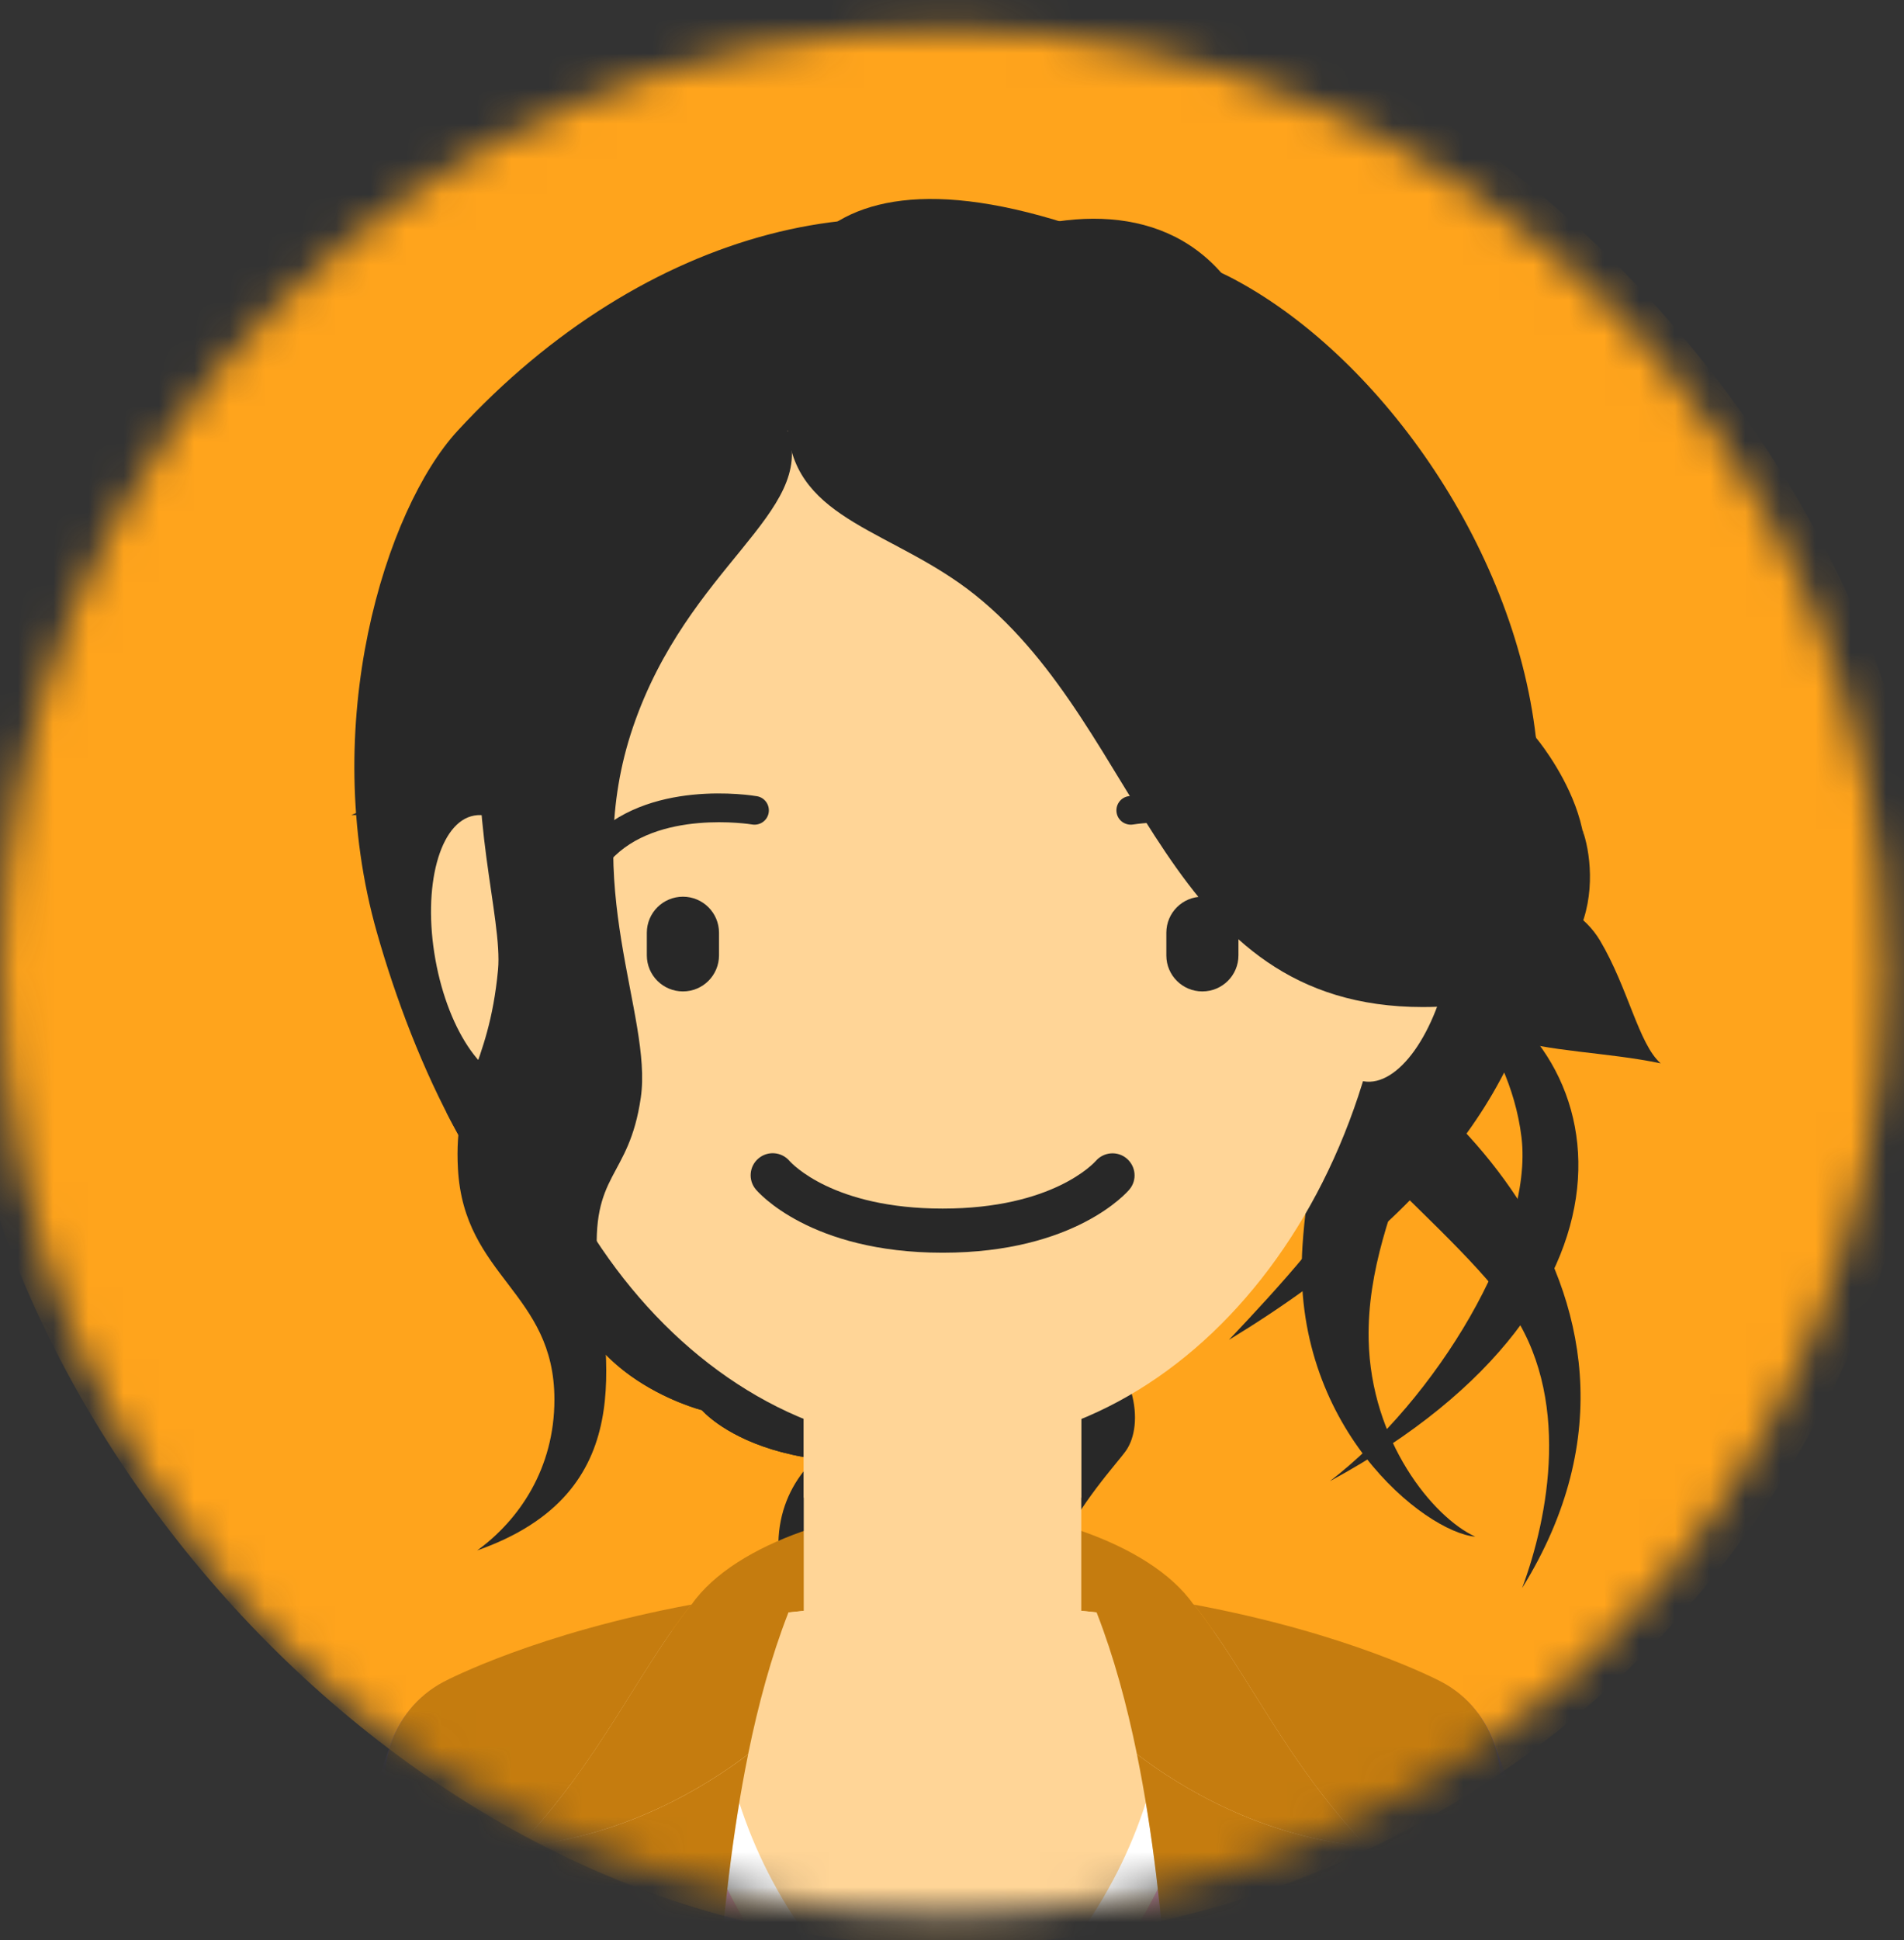
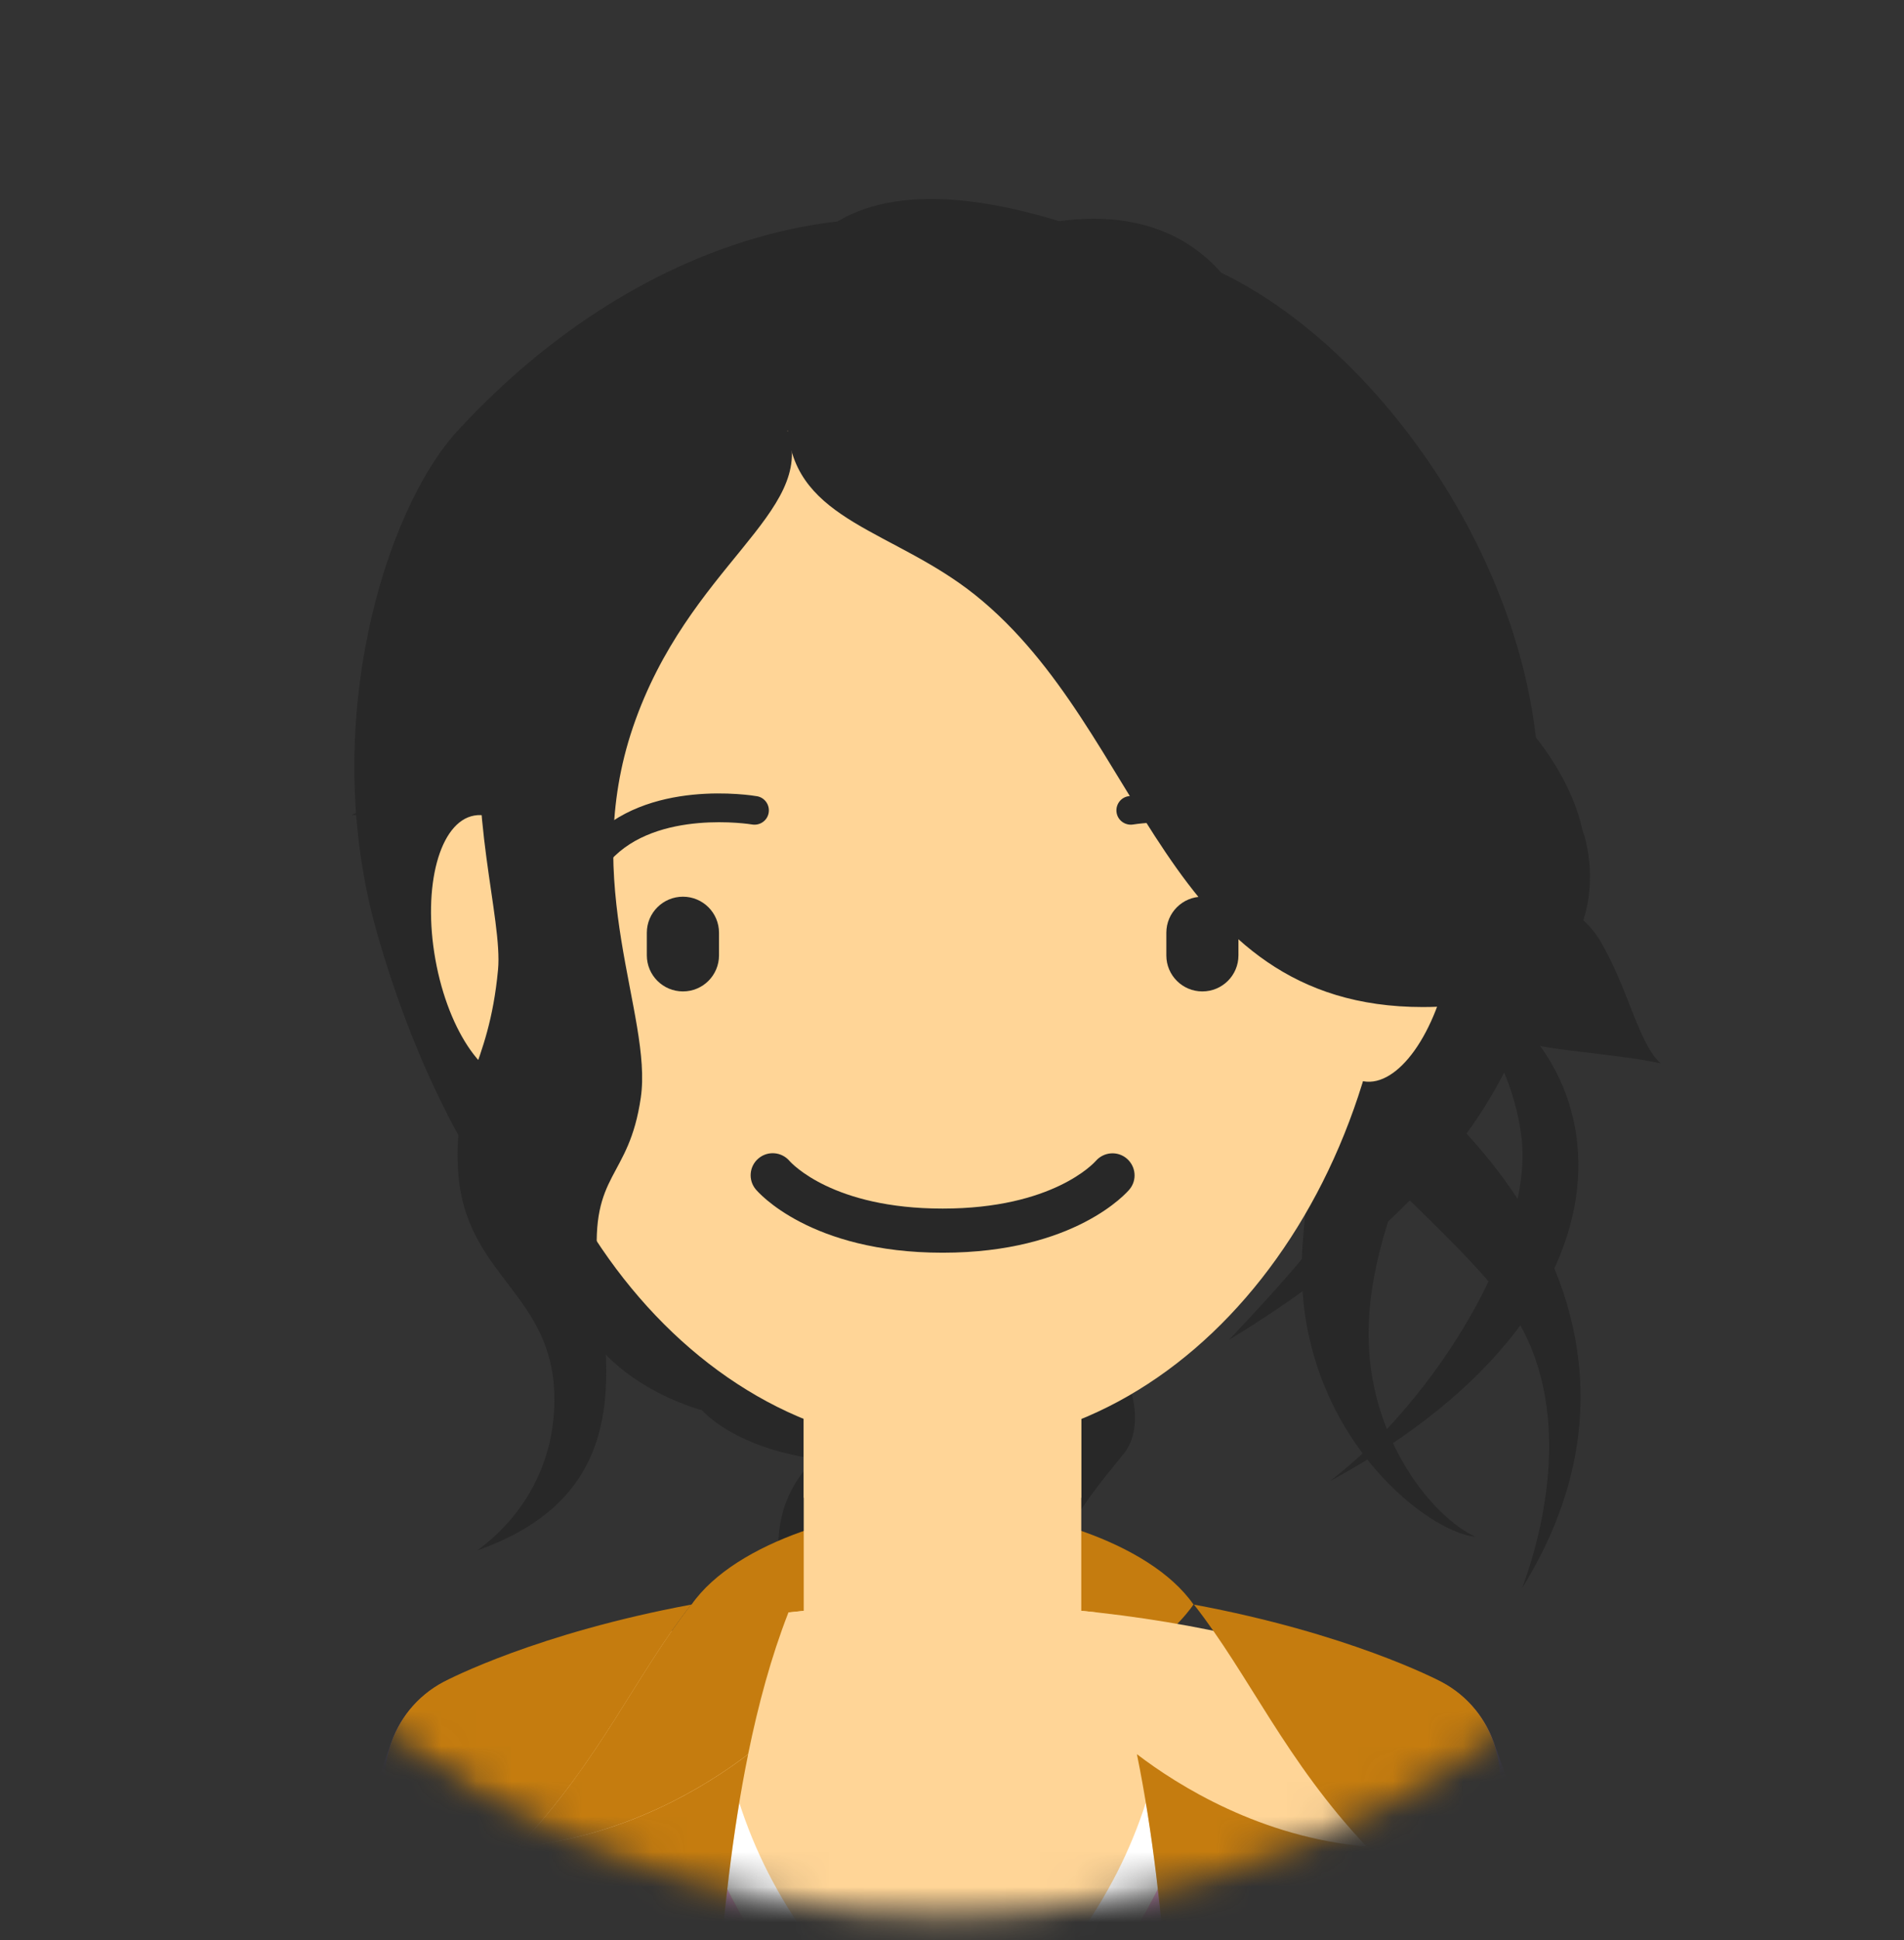
<svg xmlns="http://www.w3.org/2000/svg" width="54" height="55" viewBox="0 0 54 55" fill="none">
  <rect x="0" y="0" width="54" height="55" fill="#333333" stroke="none" />
  <mask id="mask0_5003_2131" style="mask-type:alpha" maskUnits="userSpaceOnUse" x="0" y="0" width="54" height="55">
    <circle cx="26.75" cy="27.56" r="26.727" fill="#D9D9D9" />
  </mask>
  <g mask="url(#mask0_5003_2131)">
-     <rect x="-1.366" y="-1.055" width="56.195" height="56.195" rx="28.097" fill="#FFA41C" />
    <mask id="mask1_5003_2131" style="mask-type:alpha" maskUnits="userSpaceOnUse" x="-2" y="-2" width="57" height="58">
      <rect x="-1.366" y="-1.055" width="56.195" height="56.195" rx="28.097" fill="#EBB5D9" />
    </mask>
    <g mask="url(#mask1_5003_2131)">
-       <path d="M26.74 39.954C27.767 41.538 27.474 43.376 26.497 44.871C25.983 45.657 23.678 48.029 24.698 50.765C23.045 49.065 23.338 42.438 26.74 39.954" fill="#282828" />
      <path d="M26.739 39.955C23.896 40.002 20.26 42.256 23.114 46.948C22.515 44.301 26.739 39.955 26.739 39.955Z" fill="#282828" />
      <path d="M30.601 37.512C32.262 38.647 32.457 40.386 31.93 41.129C31.402 41.872 27.766 45.526 30.405 48.694C29.115 47.756 28.157 44.752 29.036 41.89C30.189 38.137 30.601 37.512 30.601 37.512Z" fill="#282828" />
-       <path d="M19.518 30.663C22.411 29.654 28.51 29.615 31.559 30.982C34.609 32.351 36.727 38.576 28.95 40.765C22.176 42.672 19.909 39.975 19.909 39.975C19.909 39.975 15.741 38.919 16.026 35.205C16.312 31.492 19.518 30.663 19.518 30.663" fill="#282828" />
      <path d="M15.278 16.118C13.303 19.727 10.459 24.749 12.672 31.555C13.579 33.324 14.7 34.924 16.038 36.041C16.377 39.082 19.909 39.975 19.909 39.975C19.909 39.975 22.176 42.672 28.95 40.765C35.319 38.972 35.051 34.473 33.07 32.152C33.786 31.305 34.402 30.426 34.925 29.524L15.278 16.118Z" fill="#282828" />
      <path d="M26.732 42.707C24.297 42.707 20.875 43.682 19.615 45.483C19.615 45.483 21.58 48.519 26.732 48.519C31.884 48.519 33.849 45.483 33.849 45.483C32.589 43.682 29.168 42.707 26.732 42.707Z" fill="#C57C0F" />
      <path d="M39.206 47.961C40.307 47.866 41.378 48.512 41.773 49.6L47.362 64.978C50.118 72.561 51.87 80.481 52.569 88.52L53.987 104.821C54.106 106.198 53.087 107.411 51.711 107.53C50.334 107.65 49.121 106.631 49.002 105.255L47.584 88.954C46.922 81.351 45.265 73.859 42.659 66.688L37.07 51.308C36.598 50.011 37.269 48.575 38.567 48.103C38.778 48.026 38.993 47.98 39.206 47.961" fill="#FFD597" />
      <path d="M48.339 65.879C48.211 65.507 48.085 65.134 47.951 64.764L42.362 49.386C41.879 48.058 40.56 47.215 39.153 47.337C38.881 47.361 38.612 47.42 38.354 47.514C36.733 48.103 35.894 49.902 36.483 51.523L42.072 66.901C42.201 67.257 42.322 67.615 42.445 67.973C42.448 67.972 42.449 67.97 42.452 67.969L48.339 65.879" fill="#8461FF" />
      <path d="M14.256 47.961C13.156 47.866 12.085 48.512 11.689 49.6L6.101 64.978C3.345 72.561 1.593 80.481 0.894 88.52L-0.524 104.821C-0.644 106.198 0.375 107.411 1.752 107.53C3.128 107.65 4.342 106.631 4.461 105.255L5.879 88.954C6.541 81.351 8.198 73.859 10.804 66.688L16.393 51.308C16.865 50.011 16.194 48.575 14.895 48.103C14.684 48.026 14.47 47.98 14.256 47.961" fill="#FFD597" />
      <path d="M5.124 65.879C5.253 65.507 5.379 65.134 5.513 64.764L11.101 49.386C11.585 48.058 12.904 47.215 14.31 47.337C14.583 47.361 14.851 47.42 15.109 47.514C16.73 48.103 17.57 49.902 16.98 51.523L11.392 66.901C11.263 67.257 11.142 67.615 11.018 67.973C11.016 67.972 11.014 67.97 11.012 67.969L5.124 65.879" fill="#8461FF" />
      <path d="M41.923 50.453C41.923 51.837 40.803 52.956 39.421 52.956C38.039 52.956 36.919 51.837 36.919 50.453C36.919 49.072 38.039 47.951 39.421 47.951C40.803 47.951 41.923 49.072 41.923 50.453Z" fill="#FFD597" />
      <path d="M16.541 50.453C16.541 51.837 15.421 52.956 14.039 52.956C12.657 52.956 11.537 51.837 11.537 50.453C11.537 49.072 12.657 47.951 14.039 47.951C15.421 47.951 16.541 49.072 16.541 50.453Z" fill="#FFD597" />
      <path d="M39.062 56.647C39.048 54.994 39.774 53.415 41.037 52.347C41.278 52.144 41.483 51.892 41.637 51.596C42.274 50.375 41.81 48.872 40.593 48.231C40.38 48.117 35.269 45.468 26.732 45.468C18.195 45.468 13.085 48.117 12.871 48.231C11.654 48.872 11.191 50.375 11.828 51.596C11.982 51.892 12.187 52.144 12.427 52.347C13.69 53.415 14.416 54.994 14.402 56.647C14.392 57.847 14.417 59.106 14.417 60.404C14.417 62.903 14.926 65.256 15.822 67.326C17.72 73.49 18.345 78.416 14.872 86.161C14.082 87.923 11.903 90.524 11.903 95.419C11.903 108.66 12.758 110.251 26.732 110.252C40.706 110.251 41.561 108.66 41.561 95.419C41.561 90.524 39.382 87.923 38.592 86.161C35.12 78.416 35.745 73.49 37.642 67.326H37.642C38.538 65.256 39.048 62.903 39.048 60.404C39.048 59.106 39.072 57.847 39.062 56.647" fill="#FFD597" />
      <path d="M30.174 44.843C30.174 46.743 28.634 48.283 26.734 48.283C24.834 48.283 23.294 46.743 23.294 44.843C23.294 42.944 24.834 41.402 26.734 41.402C28.634 41.402 30.174 42.944 30.174 44.843Z" fill="#FFD597" />
      <path d="M26.73 51.82C24.557 51.82 22.795 50.057 22.795 47.884V36.699C22.795 34.526 24.557 32.764 26.73 32.764C28.904 32.764 30.666 34.526 30.666 36.699V47.884C30.666 50.057 28.904 51.82 26.73 51.82Z" fill="#FFD597" />
      <path d="M26.73 32.763C24.557 32.763 22.795 34.526 22.795 36.699V42.454C24.049 42.887 25.367 43.123 26.73 43.123C28.094 43.123 29.413 42.887 30.666 42.454V36.699C30.666 34.526 28.904 32.763 26.73 32.763Z" fill="#FFD597" />
      <path d="M32.5 51.093C32.183 49.184 31.74 47.332 31.105 45.709C29.77 45.561 28.31 45.469 26.732 45.469C25.157 45.469 23.699 45.561 22.366 45.709C21.729 47.334 21.285 49.192 20.968 51.105C21.83 53.781 23.516 56.227 26.732 58.893C29.953 56.223 31.639 53.774 32.5 51.093" fill="#FFD597" />
      <path d="M27.53 59.855L26.732 60.517L25.934 59.855C23.363 57.724 21.694 55.689 20.628 53.547C20.246 56.855 20.15 60.106 19.999 62.411C19.919 63.631 19.96 64.849 20.065 66.075H33.405C33.511 64.849 33.552 63.631 33.471 62.411C33.32 60.104 33.224 56.849 32.841 53.537C31.775 55.683 30.105 57.72 27.53 59.855" fill="#FFABE3" />
      <path d="M26.732 58.893C23.516 56.227 21.83 53.781 20.968 51.105C20.833 51.913 20.722 52.732 20.628 53.548C21.694 55.69 23.362 57.724 25.933 59.856L26.732 60.518L27.53 59.856C30.105 57.721 31.775 55.684 32.841 53.538C32.746 52.721 32.634 51.901 32.5 51.093C31.639 53.773 29.952 56.223 26.732 58.893" fill="white" />
      <path d="M21.247 77.268C21.223 71.949 19.682 67.195 19.996 62.412C20.206 59.215 20.309 54.195 21.219 49.728C20.039 50.63 17.709 52.082 14.708 52.345C17.011 49.909 18.031 47.49 19.604 45.486C15.239 46.296 12.729 47.598 12.579 47.677C11.065 48.477 10.479 50.366 11.273 51.887C11.461 52.248 11.714 52.564 12.023 52.826C13.15 53.778 13.777 55.169 13.777 56.643C13.777 58.561 13.59 59.611 13.284 60.557C13.094 61.148 12.99 61.777 12.99 62.43C12.99 64.26 13.799 65.901 15.072 67.028C15.073 67.03 15.075 67.033 15.075 67.034C17.18 73.71 17.683 78.364 14.302 85.906C14.147 86.251 13.929 86.641 13.678 87.092C12.722 88.804 11.278 91.391 11.278 95.419C11.278 96.417 11.284 97.344 11.3 98.219C11.304 98.464 11.455 98.678 11.684 98.766C13.193 99.347 14.629 101.485 19.854 102.54C19.049 90.125 21.276 83.66 21.247 77.268" fill="#C57C0F" />
      <path d="M42.164 98.216C42.179 97.341 42.186 96.415 42.186 95.419C42.186 91.391 40.742 88.804 39.786 87.093C39.534 86.641 39.317 86.251 39.162 85.906C35.781 78.365 36.283 73.712 38.386 67.038C39.666 65.911 40.479 64.266 40.479 62.43C40.479 61.772 40.374 61.139 40.181 60.545C39.873 59.6 39.687 58.561 39.687 56.643C39.687 55.169 40.313 53.778 41.441 52.826C41.75 52.564 42.002 52.248 42.191 51.887C42.984 50.366 42.398 48.477 40.884 47.677C40.734 47.598 38.225 46.298 33.863 45.486C35.436 47.49 36.455 49.909 38.758 52.345C35.755 52.082 33.422 50.626 32.244 49.726C33.155 54.193 33.257 59.214 33.467 62.412C33.781 67.195 32.24 71.949 32.216 77.268C32.187 83.66 34.414 90.125 33.609 102.54C38.831 101.486 40.268 99.35 41.777 98.767C42.008 98.678 42.159 98.463 42.164 98.216" fill="#C57C0F" />
-       <path d="M32.245 49.726C33.423 50.626 35.755 52.082 38.759 52.344C36.456 49.909 35.437 47.49 33.864 45.485C33.147 45.353 32.38 45.233 31.566 45.134C31.235 45.093 30.991 45.424 31.112 45.735C31.589 46.96 31.957 48.315 32.245 49.726" fill="#C57C0F" />
      <path d="M19.596 45.493C18.039 47.481 17.023 49.874 14.761 52.287C14.743 52.306 14.758 52.339 14.785 52.337C17.741 52.057 20.038 50.627 21.21 49.733C21.215 49.73 21.219 49.723 21.22 49.717C21.507 48.31 21.875 46.957 22.351 45.735C22.472 45.424 22.228 45.093 21.897 45.133C21.088 45.231 20.327 45.351 19.614 45.483C19.607 45.485 19.601 45.487 19.596 45.493" fill="#C57C0F" />
      <path d="M36.993 28.91C39.525 29.484 48.487 36.436 43.17 45.017C43.912 43.023 44.591 39.566 42.779 37.033C40.85 34.334 35.325 30.553 36.993 28.91Z" fill="#282828" />
      <path d="M41.047 26.872C41.684 30.788 38.732 34.033 38.817 37.981C38.878 40.847 40.641 43.012 41.84 43.56C40.413 43.436 36.601 40.424 36.94 35.323C37.394 28.497 41.047 26.872 41.047 26.872" fill="#282828" />
      <path d="M40.59 27.411C45.92 29.249 47.314 36.788 37.717 41.987C40.707 39.7 43.502 35.114 43.151 32.235C42.799 29.353 40.59 27.411 40.59 27.411Z" fill="#282828" />
      <path d="M41.137 26.193C42.419 24.786 44.577 25.314 45.379 26.662C46.18 28.013 46.473 29.595 47.099 30.143C44.01 29.497 40.433 30.143 41.137 26.193" fill="#282828" />
      <path d="M39.525 14.107C44.917 21.743 47.314 30.397 34.856 37.981C37.827 34.831 40.72 31.596 40.773 26.045C40.825 20.492 39.525 14.107 39.525 14.107Z" fill="#282828" />
      <path d="M43.559 20.91C43.944 25.542 39.103 37.484 27.258 37.748C15.412 38.01 31.675 12.999 37.735 16.87C43.795 20.741 43.559 20.91 43.559 20.91Z" fill="#282828" />
      <path d="M30.659 7.525C25.355 4.671 18.268 6.466 12.976 12.214C10.933 14.432 9.013 20.545 10.691 26.439C11.757 30.182 13.712 34.451 16.6 36.472C19.807 38.718 23.983 38.48 25.472 37.786C41.849 30.147 38.871 11.944 30.659 7.525Z" fill="#282828" />
      <path d="M40.02 23.119C39.039 22.942 37.941 24.485 37.568 26.565C37.194 28.645 37.687 30.475 38.668 30.651C39.649 30.826 40.747 29.282 41.12 27.203C41.494 25.123 41.001 23.293 40.02 23.119" fill="#FFD597" />
      <path d="M13.449 23.119C14.43 22.942 15.528 24.485 15.901 26.565C16.275 28.645 15.782 30.475 14.801 30.651C13.82 30.826 12.722 29.282 12.349 27.203C11.975 25.123 12.468 23.293 13.449 23.119" fill="#FFD597" />
      <path d="M39.525 24.749C39.525 15.769 37.22 8.49 26.734 8.49C16.249 8.49 13.943 15.769 13.943 24.749C13.943 33.728 19.67 41.009 26.734 41.009C33.797 41.009 39.525 33.728 39.525 24.749Z" fill="#FFD597" />
      <path d="M31.078 32.91C31.029 32.964 29.861 34.26 26.737 34.26H26.734C26.733 34.26 26.732 34.26 26.732 34.26C23.624 34.26 22.451 32.977 22.392 32.91C22.169 32.65 21.778 32.615 21.514 32.836C21.249 33.056 21.213 33.452 21.435 33.716C21.496 33.789 22.976 35.511 26.731 35.511C26.731 35.511 26.733 35.511 26.734 35.511H26.737C30.495 35.511 31.973 33.789 32.034 33.716C32.253 33.454 32.218 33.066 31.957 32.842C31.696 32.619 31.303 32.651 31.078 32.91" fill="#282828" />
      <path d="M34.099 28.104H34.101C34.666 28.104 35.124 27.647 35.124 27.083V26.441C35.124 25.876 34.666 25.419 34.101 25.419C33.536 25.419 33.079 25.876 33.079 26.441V27.085C33.079 27.647 33.536 28.104 34.099 28.104" fill="#282828" />
      <path d="M18.345 26.441V27.081C18.345 27.647 18.804 28.104 19.369 28.104C19.934 28.104 20.392 27.647 20.392 27.081V26.441C20.392 25.876 19.934 25.419 19.369 25.419C18.804 25.419 18.345 25.876 18.345 26.441Z" fill="#282828" />
      <path d="M36.763 23.849C35.144 22.053 32.129 22.549 32 22.571C31.779 22.608 31.631 22.819 31.669 23.041C31.706 23.262 31.918 23.408 32.138 23.372C32.165 23.367 34.841 22.933 36.159 24.393C36.239 24.483 36.35 24.527 36.461 24.527C36.558 24.527 36.655 24.493 36.733 24.424C36.9 24.273 36.913 24.015 36.763 23.849Z" fill="#282828" />
      <path d="M21.332 23.372C21.554 23.408 21.763 23.262 21.8 23.041C21.838 22.819 21.69 22.608 21.469 22.571C21.342 22.549 18.328 22.053 16.706 23.849C16.556 24.015 16.569 24.271 16.736 24.424C16.813 24.493 16.911 24.527 17.008 24.527C17.119 24.527 17.23 24.483 17.31 24.393C18.629 22.933 21.305 23.367 21.332 23.372" fill="#282828" />
-       <path d="M33.025 29.148C32.349 28.959 31.648 29.34 31.448 30.015C31.248 30.689 31.635 31.4 32.308 31.603C32.719 31.729 33.243 32.044 33.327 32.279C33.486 32.726 33.869 33.031 34.304 33.11C34.517 33.148 34.742 33.132 34.961 33.055C35.626 32.817 35.974 32.086 35.736 31.42C35.161 29.805 33.242 29.21 33.025 29.148Z" fill="#FFD597" />
      <path d="M20.443 29.148C21.119 28.959 21.821 29.34 22.02 30.015C22.22 30.689 21.834 31.4 21.161 31.603C20.749 31.729 20.226 32.044 20.142 32.279C19.983 32.726 19.6 33.031 19.164 33.11C18.951 33.148 18.726 33.132 18.508 33.055C17.842 32.817 17.495 32.086 17.732 31.42C18.307 29.805 20.226 29.21 20.443 29.148Z" fill="#FFD597" />
      <path d="M22.344 12.204C24.351 10.118 23.725 7.005 20.91 7.76C18.096 8.516 19.79 11.826 22.344 12.204Z" fill="#282828" />
      <path d="M22.345 12.204C21.224 8.999 22.09 3.558 30.659 6.47C29.773 10.106 22.345 12.204 22.345 12.204Z" fill="#282828" />
      <path d="M22.344 12.205C23.047 8.348 31.701 3.344 35.011 8.218C30.554 12.609 22.344 12.205 22.344 12.205Z" fill="#282828" />
      <path d="M22.344 12.204C23.79 8.835 30.736 5.716 34.88 7.852C39.025 9.989 42.934 15.411 43.56 20.909C44.185 26.409 34.907 21.378 31.831 17.913C28.755 14.447 22.344 12.204 22.344 12.204Z" fill="#282828" />
      <path d="M22.344 12.204C23.621 9.988 34.919 7.624 43.117 21.483C43.633 22.356 43.56 20.908 43.56 20.908C43.56 20.908 46.394 24.253 44.003 26.357C41.611 28.459 37.174 23.849 32.178 17.338C27.582 11.348 22.344 12.204 22.344 12.204" fill="#282828" />
      <path d="M22.344 12.203C21.601 9.624 18.643 7.798 15.594 10.38C10.767 14.464 13.101 21.964 9.964 23.103C14.03 23.176 13.613 18.225 17.965 15.357C20.539 13.662 22.344 12.203 22.344 12.203" fill="#282828" />
      <path d="M22.344 12.204C23.152 14.55 19.517 16.022 17.953 20.61C16.435 25.062 18.513 28.784 18.174 31.114C17.836 33.445 16.741 33.212 16.949 35.844C17.158 38.476 18.2 42.309 13.535 43.95C14.721 43.09 15.724 41.63 15.724 39.674C15.724 36.626 13.156 36.206 12.988 33.131C12.857 30.759 13.855 30.356 14.125 27.489C14.395 24.623 10.042 15.071 22.344 12.204" fill="#282828" />
      <path d="M22.344 12.204C22.578 14.785 25.358 15.024 27.661 16.869C32.509 20.754 32.978 28.547 40.354 28.547C45.619 28.547 45.312 24.678 44.875 23.51C45.146 24.962 43.934 26.891 42.277 26.599C39.285 26.069 36.633 13.312 29.616 11.318C24.945 9.99 22.344 12.204 22.344 12.204" fill="#282828" />
    </g>
  </g>
</svg>